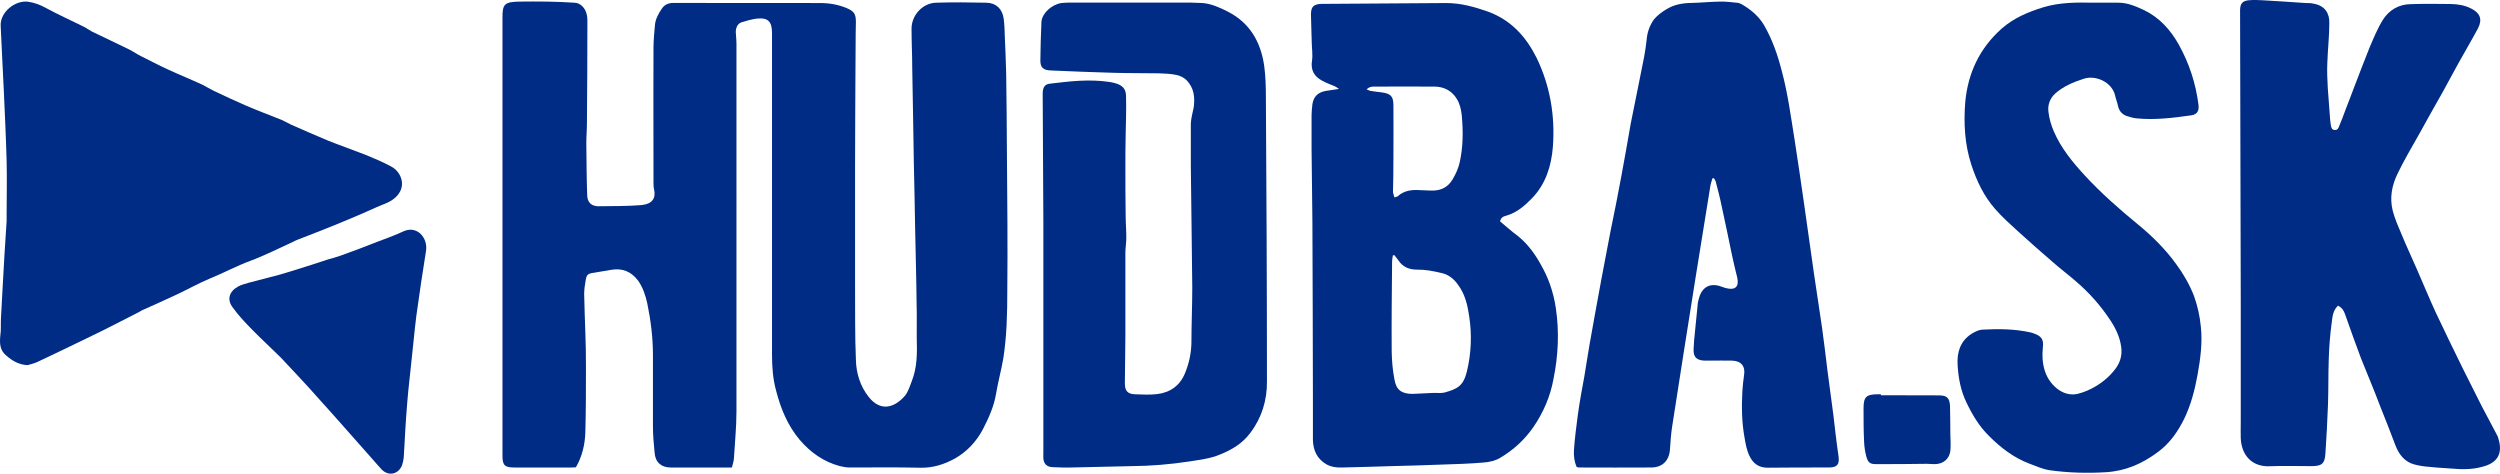
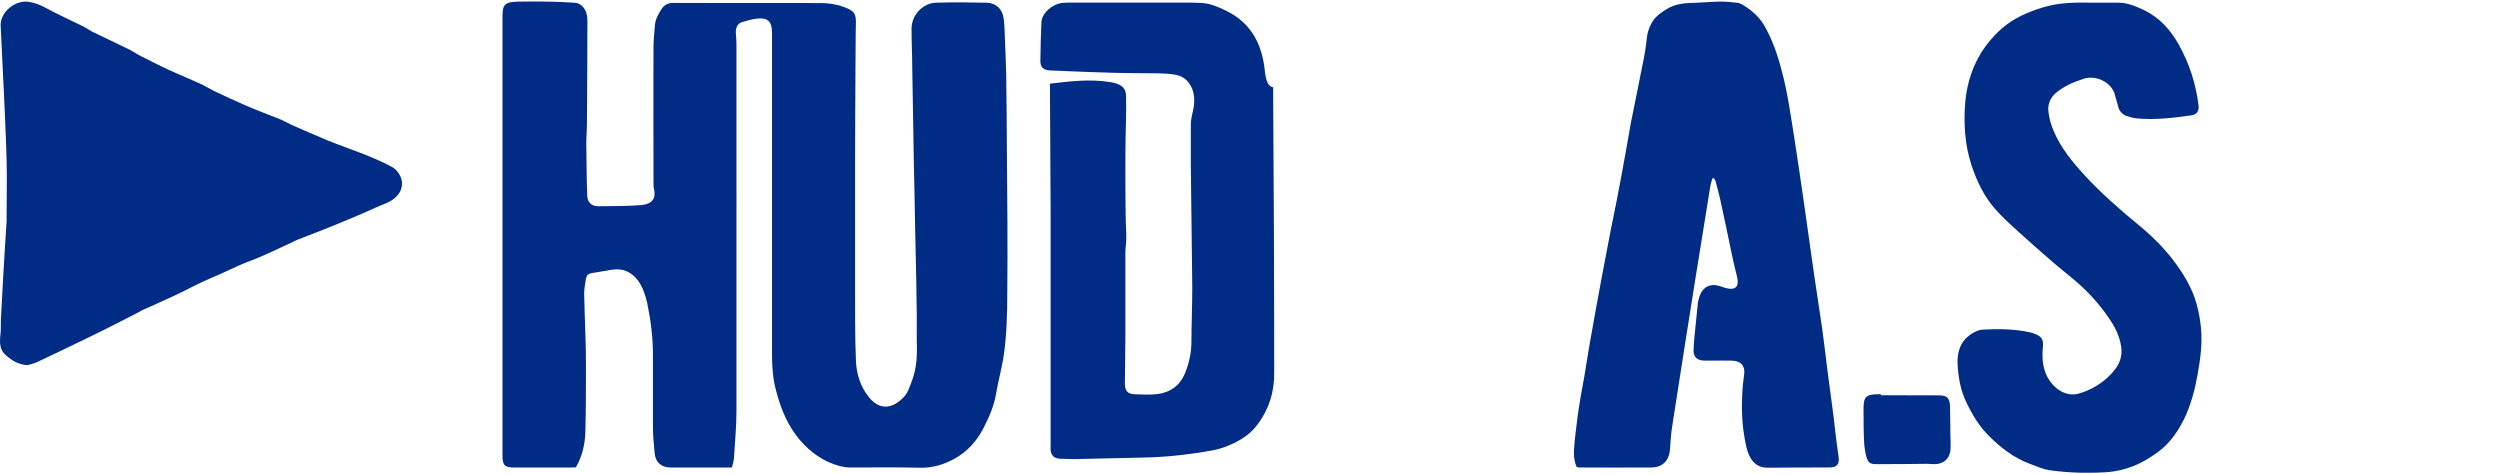
<svg xmlns="http://www.w3.org/2000/svg" version="1.1" id="Layer_1" x="0px" y="0px" width="1023.805px" height="193.979px" viewBox="0 0 1023.805 193.979" enable-background="new 0 0 1023.805 193.979" xml:space="preserve">
  <g>
    <path fill="#002C85" d="M412.056,30.356c-0.154-5.107-0.306-10.183-0.559-15.271c-0.07-2.459-0.131-5.017-0.475-7.477   c-0.513-3.926-3.089-6.404-7.016-6.498c-6.899-0.154-13.745-0.231-20.664,0c-5.549,0.132-10.163,5.225-10.047,10.847   c0,5.32,0.284,10.638,0.284,15.86c0.269,12.792,0.423,25.583,0.648,38.375c0.188,8.98,0.402,17.943,0.532,26.881   c0.188,10.468,0.514,20.955,0.608,31.418c0.15,4.711,0,9.358,0.061,14.069c0.188,6.004,0.188,11.993-2.077,17.651   c-0.784,2.059-1.511,4.367-2.784,5.894c-4.729,5.374-10.315,6.251-14.888,0.345c-3.414-4.29-5.056-9.707-5.172-15.12   c-0.416-9.779-0.28-19.58-0.339-29.414V68.465c0.059-13.596,0.059-27.187,0.17-40.796c0.097-6.216,0-12.396,0.169-18.605   c0-3.205-0.629-4.388-3.621-5.685c-3.544-1.524-7.302-2.135-11.131-2.135c-20.04-0.039-39.959,0-60.032-0.039   c-2.155,0-3.72,0.804-4.784,2.479c-1.375,2.043-2.595,4.29-2.75,6.846c-0.247,2.974-0.57,5.927-0.57,8.924   c-0.038,6.459-0.038,12.831-0.038,19.23c0,11.975,0,23.985,0.038,35.92c0,0.993,0,2.02,0.252,3.031   c0.799,3.603-0.822,5.926-5.15,6.348c-5.868,0.476-11.741,0.402-17.672,0.476c-2.839,0-4.499-1.599-4.576-4.42   c-0.268-7.171-0.268-14.26-0.363-21.431c0-2.803,0.251-5.567,0.251-8.353c0.112-13.668,0.189-27.375,0.189-41.103   c0-1.084,0-2.174-0.267-3.22c-0.571-2.706-2.635-4.729-4.958-4.822c-3.812-0.231-7.625-0.421-11.378-0.46   c-3.776-0.039-7.593-0.071-11.271,0c-5.984,0.137-6.958,0.936-6.899,6.672v6.028v74.56v98.828c0,3.797,0.954,4.712,4.804,4.712   h23.108c0.648,0,1.332,0,2.169-0.098c2.557-4.464,3.699-9.307,3.854-14.298c0.247-8.981,0.247-18.035,0.247-27.018   c0-4.575-0.06-9.186-0.247-13.766c-0.154-5.297-0.401-10.579-0.479-15.842c0-1.771,0.247-3.643,0.558-5.316   c0.417-2.765,0.911-3.069,3.622-3.451c2.246-0.384,4.536-0.8,6.841-1.162c4.614-0.799,8.197,0.668,11.021,4.367   c2,2.783,3.07,6.063,3.796,9.358c1.43,6.918,2.324,13.973,2.324,21.085v29.057c0,3.68,0.307,7.394,0.688,11.033   c0.268,3.927,2.784,6.047,6.536,6.047h22.021h3.089c0.344-1.395,0.741-2.479,0.818-3.606c0.383-6.425,1.051-12.884,1.051-19.386   V17.812c0-1.298-0.15-2.576-0.229-3.869c-0.271-2.212,0.532-4.178,2.246-4.789c1.908-0.629,4.004-1.181,6.063-1.505   c4.88-0.57,6.48,1.128,6.48,5.95v131.408c0,5.09,0.307,10.086,1.721,15.175c1.901,7.281,4.688,14.069,9.587,19.903   c4.481,5.243,9.877,9.055,16.527,10.808c1.278,0.324,2.745,0.558,4.099,0.558c9.569,0,19.221-0.137,28.788,0.092   c5.241,0.137,10.008-1.446,14.315-3.85c4.86-2.804,8.71-6.919,11.363-11.974c2.401-4.691,4.518-9.341,5.374-14.583   c0.804-4.75,2.082-9.477,2.935-14.317c1.435-9.188,1.643-18.51,1.643-27.758c0.188-18.451,0-36.927-0.149-55.397   C412.303,52.507,412.226,41.396,412.056,30.356" />
-     <path fill="#002C85" d="M630.74,107.892c-2.69-4.843-6.195-9.287-10.87-12.563c-1.862-1.448-3.619-3.07-5.544-4.653   c0.32-1.694,1.431-2.076,2.629-2.382c4.29-1.238,7.473-4.082,10.444-7.111c5.646-5.854,7.916-13.268,8.54-21.027   c0.959-12.655-1.104-25.031-6.725-36.584c-4.29-8.541-10.356-15.271-19.64-18.736c-5.697-2.023-11.422-3.626-17.481-3.588   c-17.043,0.115-33.933,0.267-50.993,0.344c-3.225,0.116-4.231,1.221-4.231,4.388c0.055,3.791,0.247,7.625,0.319,11.396   c0.021,2.439,0.479,4.997,0.116,7.397c-0.629,3.854,0.804,6.443,4.021,8.197c1.716,1.012,3.604,1.603,5.413,2.421   c0.479,0.193,0.876,0.557,1.604,1.03c-2.115,0.345-3.757,0.533-5.471,0.817c-3.188,0.61-4.938,2.329-5.413,5.452   c-0.155,1.506-0.346,3.05-0.346,4.537v14.012c0.072,9.877,0.285,19.773,0.346,29.665c0.07,24.708,0.208,49.342,0.208,74.083v15.29   c0.131,4.12,1.658,7.534,5.374,9.78c2.005,1.162,4.29,1.485,6.579,1.396c6.69-0.137,13.439-0.363,20.034-0.558   c6.848-0.17,13.593-0.357,20.379-0.625c5.933-0.192,11.818-0.363,17.613-0.86c2.407-0.188,4.9-0.779,6.81-1.979   c5.319-3.166,9.839-7.282,13.46-12.469c4.152-6.063,6.978-12.643,8.255-19.694c1.966-9.566,2.438-19.367,0.974-29.107   C636.174,119.555,634.037,113.493,630.74,107.892 M566.074,37.866c-1.622-0.208-3.264-0.383-4.783-0.63   c-0.497-0.072-0.92-0.382-1.659-0.648c1.029-0.974,2.019-1.123,2.953-1.123c8.272,0,16.588-0.077,24.935,0   c3.854,0.02,7.094,1.771,9.001,4.938c1.298,1.961,1.85,4.479,2.097,6.75c0.592,6.444,0.592,12.771-0.799,19.14   c-0.571,2.629-1.661,5.05-3.068,7.358c-2.082,3.413-5.226,4.557-8.925,4.387c-1.409-0.098-2.973-0.098-4.498-0.175   c-3.225-0.228-6.333,0.175-8.923,2.498c-0.228,0.229-0.727,0.229-1.37,0.476c-0.175-0.876-0.575-1.616-0.575-2.323   c0.115-4.575,0.175-9.171,0.175-13.784c0.071-7.282,0-14.524,0-21.792C570.573,39.41,569.504,38.384,566.074,37.866    M600.732,152.101c-1.468,5.983-3.85,7.146-9.112,8.633c-1.506,0.402-3.106,0.098-4.744,0.176c-2.75,0.092-5.55,0.284-8.334,0.396   c-4.534,0-6.785-1.56-7.509-6.042c-0.727-3.791-1.051-7.719-1.106-11.554c-0.094-12.259,0.058-24.57,0.169-36.831   c0.02-0.766,0.213-1.506,0.31-2.29c0.229,0,0.417-0.092,0.63-0.092c0.477,0.74,1.145,1.369,1.639,2.115   c1.731,2.727,4.464,3.829,7.625,3.812c3.395-0.054,6.503,0.571,9.741,1.315c3.128,0.61,5.397,2.479,7.133,4.997   c2.837,3.85,3.829,8.274,4.498,12.864C602.827,137.154,602.505,144.703,600.732,152.101" />
-     <path fill="#002C85" d="M1023.176,179.703c-0.15-0.553-0.307-1.123-0.648-1.638c-2.039-3.813-4.102-7.761-6.14-11.609   c-2.571-5.073-5.108-10.144-7.646-15.218c-3.83-7.813-7.604-15.518-11.306-23.391c-2.707-5.907-5.146-11.838-7.757-17.788   c-2.023-4.688-4.236-9.32-6.158-14.013c-1.37-3.181-2.745-6.366-3.642-9.722c-1.355-5.395-0.307-10.464,1.94-15.116   c2.711-5.704,5.97-11.059,9.021-16.549c3.052-5.606,6.213-11.098,9.319-16.642c2.175-4.042,4.388-8.104,6.602-12.089   c2.646-4.784,5.471-9.51,8.042-14.336c1.85-3.622,0.898-6.231-2.728-8.063c-2.668-1.375-5.472-1.829-8.366-1.888   c-5.549-0.059-11.021-0.136-16.567,0.059c-4.749,0.059-8.787,2.439-11.269,6.366c-2.266,3.622-3.854,7.626-5.548,11.553   c-2.136,5.226-4.097,10.6-6.196,15.958c-1.26,3.199-2.401,6.498-3.715,9.702c-0.783,2.155-1.582,4.271-2.479,6.387   c-0.324,0.896-0.727,1.655-1.868,1.583c-1.201-0.154-1.337-0.992-1.524-1.928c-0.098-0.799-0.246-1.563-0.306-2.382   c-0.325-4.212-0.647-8.541-0.954-12.83c-0.188-3.472-0.361-6.938-0.188-10.468c0.188-5.413,0.815-10.923,0.815-16.336   c0.061-3.604-1.544-6.938-6.425-7.8c-1.051-0.268-2.213-0.268-3.238-0.268c-5.932-0.454-11.916-0.76-17.864-1.143   c-1.852-0.116-3.622-0.15-5.355,0c-2.614,0.208-3.563,1.316-3.66,3.812v2.425c0.099,38.7,0.188,77.419,0.269,116.119v50.328   c0,2.232-0.078,4.401,0,6.596c0.247,6.978,4.574,11.936,11.974,11.554c5.621-0.209,11.417-0.039,17.042-0.039   c4.193-0.016,5.414-0.988,5.66-5.205c0.46-6.633,0.785-13.285,1.051-19.978c0.229-6.328,0.078-12.604,0.324-18.894   c0.131-4.88,0.553-9.761,1.182-14.583c0.345-2.382,0.402-4.997,2.592-7.055c2.175,1.03,2.652,2.843,3.303,4.673   c1.979,5.582,3.979,11.247,6.081,16.791c2.607,6.599,5.413,13.103,7.892,19.733c2.188,5.374,4.232,10.715,6.29,16.128   c1.447,3.621,3.621,6.502,7.489,7.646c2.191,0.61,4.387,0.915,6.639,1.064c2.936,0.363,5.834,0.401,8.69,0.668   c4.213,0.384,8.464,0.439,12.485-0.668C1022.604,189.73,1025.082,185.979,1023.176,179.703" />
    <path fill="#002C85" d="M751.739,177.95c-0.324-2.557-0.59-5.166-0.896-7.703c-0.823-6.25-1.682-12.485-2.479-18.685   c-0.707-5.775-1.375-11.533-2.174-17.212c-1.104-7.588-2.252-15.174-3.395-22.763c-1.353-9.515-2.668-18.949-4.021-28.405   c-1.278-8.657-2.479-17.349-3.854-26.005c-1.525-9.438-2.767-18.95-5.266-28.198c-1.675-6.518-3.849-12.792-7.204-18.606   c-2.191-3.771-5.549-6.536-9.246-8.671c-0.664-0.345-1.391-0.592-2.021-0.592c-2.193-0.231-4.426-0.499-6.613-0.46   c-3.912,0.039-7.893,0.46-11.882,0.553c-3.732,0.039-7.263,0.707-10.313,2.634c-1.869,1.104-3.682,2.479-5.069,4.136   c-1.7,2.4-2.746,5.281-2.973,8.371c-0.229,2.382-0.649,4.726-1.053,7.088c-1.753,9.116-3.697,18.15-5.472,27.264   c-1.259,7.017-2.421,14.09-3.776,21.163c-1.368,7.529-2.896,15.077-4.438,22.572c-1.201,6.444-2.479,12.922-3.699,19.405   c-1.714,9.001-3.259,18.017-4.898,27.018c-0.801,4.459-1.408,8.859-2.176,13.306c-0.968,5.225-1.961,10.541-2.687,15.899   c-0.61,4.842-1.278,9.646-1.583,14.563c-0.078,2.252,0.174,4.519,1.143,6.595c0.367,0.098,0.745,0.231,0.745,0.231   c10.104,0,20.112,0.093,29.895,0c4.612-0.059,7.319-2.958,7.565-7.626c0.229-3.05,0.402-6.157,0.896-9.228   c1.583-10.333,3.205-20.611,4.841-31.003c1.603-9.893,3.106-19.841,4.712-29.757c2.019-12.506,4.021-25.031,6.062-37.558   c0.138-1.064,0.571-2.115,0.876-3.258h0.632c0.322,0.59,0.743,1.144,0.804,1.732c0.799,3.107,1.636,6.179,2.266,9.345   c1.436,6.574,2.822,13.247,4.193,19.898c0.646,3.188,1.452,6.372,2.229,9.592c0.876,3.758-0.722,5.395-4.518,4.421   c-1.05-0.246-2.058-0.74-3.108-1.008c-3.563-0.896-6.288,0.532-7.645,3.945c-0.305,0.936-0.63,1.941-0.818,2.953   c-0.4,3.946-0.784,7.912-1.182,11.819c-0.271,2.479-0.513,4.958-0.591,7.476c-0.06,3.069,1.259,4.31,4.36,4.498h2.099   c3.106,0,6.256-0.078,9.248,0c3.835,0.098,5.604,2.31,4.958,6.063c-0.286,2.059-0.533,4.159-0.668,6.256   c-0.346,6.366-0.286,12.715,0.854,19.063c0.46,2.688,0.896,5.32,2.097,7.741c1.414,2.954,3.759,4.727,7.281,4.727   c8.372-0.093,16.854-0.093,25.206-0.093c3.396,0,4.406-1.277,3.927-4.634C752.537,183.823,752.025,180.846,751.739,177.95" />
    <path fill="#002C85" d="M119.99,99.045c0.727-0.382,1.434-0.707,2.154-0.992c5.073-2.005,10.239-3.927,15.311-6.023   c5.471-2.251,11.021-4.561,16.51-7.073c2.553-1.201,5.491-1.869,7.893-4.022c4.997-4.459,2.479-10.561-1.604-12.714   c-3.39-1.851-7.029-3.375-10.637-4.843c-5.069-2.004-10.217-3.775-15.252-5.78c-5.068-2.098-10.104-4.344-15.097-6.518   c-1.354-0.647-2.614-1.414-4.042-2.023c-4.843-1.96-9.78-3.771-14.583-5.85c-4.443-1.908-8.733-3.965-13.023-5.971   c-1.637-0.799-3.2-1.771-4.688-2.513c-4.673-2.175-9.417-4.082-13.915-6.159c-3.873-1.771-7.572-3.718-11.271-5.567   c-1.521-0.746-2.974-1.753-4.438-2.537c-5.127-2.553-10.353-4.938-15.615-7.511c-1.181-0.609-2.343-1.505-3.523-2.076   c-5.149-2.575-10.47-4.938-15.54-7.702C16.3,1.892,13.957,1.054,11.4,0.691C6.007,0.101,0.134,5.039,0.27,10.375   c0.344,8.98,0.915,17.924,1.298,26.861c0.416,9.592,0.896,19.159,1.144,28.729c0.188,7.397,0,14.792,0,22.171v2.439   c-0.57,8.733-1.144,17.503-1.583,26.213c-0.286,4.613-0.513,9.171-0.746,13.767c-0.11,2.309,0.098,4.574-0.247,6.864   c-0.323,3.123-0.246,6.004,2.422,8.179c2.328,2.02,4.919,3.718,8.695,3.944c0.954-0.306,2.479-0.608,3.85-1.221   c3.642-1.68,7.32-3.49,11.021-5.242c5.225-2.537,10.525-5.031,15.783-7.646c5.151-2.532,10.104-5.187,15.214-7.756   c0.46-0.286,1.012-0.631,1.529-0.823c4.459-2.039,8.879-3.927,13.306-6.043c4.613-2.135,9.015-4.651,13.688-6.612   c5.718-2.311,11.131-5.264,16.912-7.397C108.516,104.589,114.233,101.655,119.99,99.045" />
-     <path fill="#002C85" d="M517.726,27.021c-1.389-9.8-5.887-17.711-15.058-22.345c-3.227-1.642-6.563-3.108-10.162-3.434   c-3.07-0.188-6.181-0.188-9.303-0.188h-44.709c-1.237,0-2.595,0.058-3.813,0.188c-4.059,0.609-7.983,4.251-8.191,7.741   c-0.271,5.283-0.349,10.541-0.438,15.862c0,2.821,1.22,3.867,4.113,4.004c8.448,0.362,16.854,0.721,25.436,0.954   c6.366,0.208,12.791,0.11,19.139,0.228c2.401,0.078,4.81,0.189,7.171,0.688c1.331,0.305,2.856,1.026,3.83,1.961   c3.238,3.146,3.698,7.15,3.089,11.383c-0.438,2.155-1.051,4.329-1.16,6.464c-0.039,5.776-0.039,11.61,0,17.44   c0.168,16.587,0.436,33.155,0.591,49.758c0,7.553-0.346,15.063-0.346,22.592c-0.077,4.388-0.974,8.502-2.646,12.545   c-2.06,5.056-6.048,7.872-11.345,8.521c-3.052,0.382-6.257,0.153-9.247,0.076c-2.954-0.154-4.023-1.447-4.023-4.479   c0.097-6.464,0.154-12.928,0.213-19.449v-33.931c0-2.082,0.383-4.141,0.383-6.236c0-3.068-0.271-6.139-0.271-9.228   c-0.111-6.459-0.111-12.923-0.111-19.426c0-4.536,0-8.942,0.111-13.44c0.097-5.335,0.305-10.54,0.154-15.899   c0-2.954-1.474-4.459-4.35-5.276c-0.854-0.232-1.771-0.46-2.646-0.558c-8.119-1.201-16.146-0.247-24.154,0.728   c-2.059,0.229-2.766,1.316-2.974,3.471v2.116c0.097,16.868,0.208,33.8,0.267,50.727v21.903v72.867c0,0.799-0.059,1.655,0,2.421   c0.229,2.285,1.467,3.408,3.699,3.544c2.493,0.077,5.011,0.229,7.51,0.137c8.273-0.137,16.529-0.402,24.823-0.558   c7.964-0.055,15.914-0.723,23.807-1.922c4.289-0.707,8.468-1.129,12.472-2.823c4.938-1.966,9.359-4.651,12.487-8.941   c4.672-6.179,6.841-13.345,6.766-20.988c0-39.005-0.189-78.01-0.438-116.976C518.395,35.121,518.26,31.063,517.726,27.021" />
+     <path fill="#002C85" d="M517.726,27.021c-1.389-9.8-5.887-17.711-15.058-22.345c-3.227-1.642-6.563-3.108-10.162-3.434   c-3.07-0.188-6.181-0.188-9.303-0.188h-44.709c-1.237,0-2.595,0.058-3.813,0.188c-4.059,0.609-7.983,4.251-8.191,7.741   c-0.271,5.283-0.349,10.541-0.438,15.862c0,2.821,1.22,3.867,4.113,4.004c8.448,0.362,16.854,0.721,25.436,0.954   c6.366,0.208,12.791,0.11,19.139,0.228c2.401,0.078,4.81,0.189,7.171,0.688c1.331,0.305,2.856,1.026,3.83,1.961   c3.238,3.146,3.698,7.15,3.089,11.383c-0.438,2.155-1.051,4.329-1.16,6.464c-0.039,5.776-0.039,11.61,0,17.44   c0.168,16.587,0.436,33.155,0.591,49.758c0,7.553-0.346,15.063-0.346,22.592c-0.077,4.388-0.974,8.502-2.646,12.545   c-2.06,5.056-6.048,7.872-11.345,8.521c-3.052,0.382-6.257,0.153-9.247,0.076c-2.954-0.154-4.023-1.447-4.023-4.479   c0.097-6.464,0.154-12.928,0.213-19.449v-33.931c0-2.082,0.383-4.141,0.383-6.236c0-3.068-0.271-6.139-0.271-9.228   c-0.111-6.459-0.111-12.923-0.111-19.426c0-4.536,0-8.942,0.111-13.44c0.097-5.335,0.305-10.54,0.154-15.899   c0-2.954-1.474-4.459-4.35-5.276c-0.854-0.232-1.771-0.46-2.646-0.558c-8.119-1.201-16.146-0.247-24.154,0.728   v2.116c0.097,16.868,0.208,33.8,0.267,50.727v21.903v72.867c0,0.799-0.059,1.655,0,2.421   c0.229,2.285,1.467,3.408,3.699,3.544c2.493,0.077,5.011,0.229,7.51,0.137c8.273-0.137,16.529-0.402,24.823-0.558   c7.964-0.055,15.914-0.723,23.807-1.922c4.289-0.707,8.468-1.129,12.472-2.823c4.938-1.966,9.359-4.651,12.487-8.941   c4.672-6.179,6.841-13.345,6.766-20.988c0-39.005-0.189-78.01-0.438-116.976C518.395,35.121,518.26,31.063,517.726,27.021" />
    <path fill="#002C85" d="M898.495,121.216c-1.791-4.613-4.289-8.98-7.279-13.021c-4.467-6.196-9.841-11.499-15.75-16.341   c-7.646-6.271-15.044-12.792-21.718-20.017c-4.989-5.412-9.722-11.193-12.654-18.017c-1.084-2.518-1.907-5.263-2.212-8.027   c-0.363-2.86,0.607-5.528,2.859-7.566c3.374-2.935,7.341-4.596,11.532-5.946c4.958-1.68,11.553,1.352,12.87,6.673   c0.324,1.54,0.953,3.012,1.259,4.608c0.513,1.966,1.636,3.226,3.428,3.912c1.336,0.417,2.636,0.837,3.984,0.987   c7.567,0.766,15.159-0.169,22.63-1.239c2.401-0.358,3.206-1.884,2.881-4.362c-1.106-8.676-3.774-16.873-8.025-24.518   c-3.396-6.082-7.894-11.093-14.188-14.162c-3.369-1.563-6.764-3.07-10.521-3.07h-10.24c-6.841-0.154-13.76-0.154-20.49,1.851   c-6.294,1.94-12.162,4.383-17.14,8.77c-9.034,8.026-13.822,18.225-14.907,30.12c-0.688,8.676-0.229,17.274,2.532,25.719   c2.179,6.614,5.111,12.792,9.707,18.017c2.915,3.336,6.29,6.367,9.587,9.358c4.595,4.175,9.229,8.256,13.92,12.299   c3.03,2.688,6.271,5.107,9.417,7.834c5.433,4.634,10.124,9.877,14.069,15.804c2.323,3.434,4.075,7.094,4.634,11.192   c0.417,3.07-0.231,5.967-2.063,8.557c-2.266,3.146-5.088,5.626-8.386,7.572c-2.231,1.352-4.803,2.454-7.397,3.104   c-6.327,1.434-11.877-4.136-13.499-9.646c-0.953-3.107-1.063-6.289-0.726-9.515c0.382-3.162-0.664-4.519-3.714-5.583   c-0.46-0.231-0.976-0.324-1.43-0.439c-6.503-1.447-13.142-1.468-19.733-1.123c-1.409,0.071-2.974,0.896-4.349,1.714   c-4.647,3.013-6.005,7.646-5.698,12.732c0.323,5.452,1.277,10.639,3.719,15.597c2.401,4.996,5.205,9.646,9.17,13.537   c4.745,4.765,10.066,8.846,16.413,11.268c2.823,1.046,5.622,2.344,8.502,2.744c7.587,1.047,15.232,1.26,22.916,0.8   c8.158-0.494,14.966-3.544,21.313-8.273c4.859-3.563,8.144-8.327,10.732-13.532c2.765-5.719,4.349-11.767,5.472-17.958   c1.199-6.639,2.098-13.252,1.37-19.864C900.897,129.51,899.926,125.181,898.495,121.216" />
-     <path fill="#002C85" d="M165.153,94.775c-3.407,1.599-6.859,2.818-10.293,4.116c-5.016,1.984-10.008,3.888-15.097,5.697   c-1.738,0.648-3.491,1.108-5.321,1.622c-1.069,0.324-2.097,0.728-3.167,1.03c-3.771,1.222-7.567,2.461-11.358,3.622   c-1.757,0.553-3.646,1.123-5.379,1.617c-4.154,1.089-8.273,2.174-12.507,3.264c-1.485,0.476-3.277,0.856-4.652,1.655   c-3.583,2.063-4.537,5.358-2.038,8.562c2.383,3.336,5.205,6.273,8.027,9.149c3.737,3.815,7.756,7.477,11.591,11.286   c5.335,5.685,10.792,11.439,15.974,17.328c7.438,8.202,14.641,16.511,22.039,24.804c1.104,1.24,2.174,2.537,3.394,3.796   c2.823,2.857,6.899,1.869,8.313-1.888c0.285-0.993,0.552-1.946,0.648-2.974c0.188-3.643,0.474-7.34,0.629-11.021   c0.208-4.141,0.57-8.313,0.896-12.507c0.382-4.86,1.025-9.723,1.485-14.544c0.779-6.729,1.336-13.499,2.175-20.151   c1.22-8.962,2.59-17.963,4.004-26.86c0.039-0.422,0.039-0.861,0.039-0.975C174.556,96.605,170.305,92.35,165.153,94.775" />
    <path fill="#002C85" d="M798.577,166.243c-0.188-3.259-1.22-4.31-4.479-4.328c-7.931-0.055-15.9-0.055-23.831-0.055v-0.4h-1.239   c-4.745,0.038-5.868,1.025-5.868,5.775c0,4.691,0,9.34,0.247,14.031c0.094,1.868,0.397,3.775,0.876,5.621   c0.707,2.613,1.525,3.205,4.232,3.186c6.865,0,13.784-0.02,20.565-0.136c1.108,0,2.12,0.155,3.188,0.136   c3.413,0,5.984-2.019,6.444-5.394c0.208-2.232,0.075-4.557,0-6.809C798.715,174.005,798.637,170.117,798.577,166.243" />
  </g>
</svg>